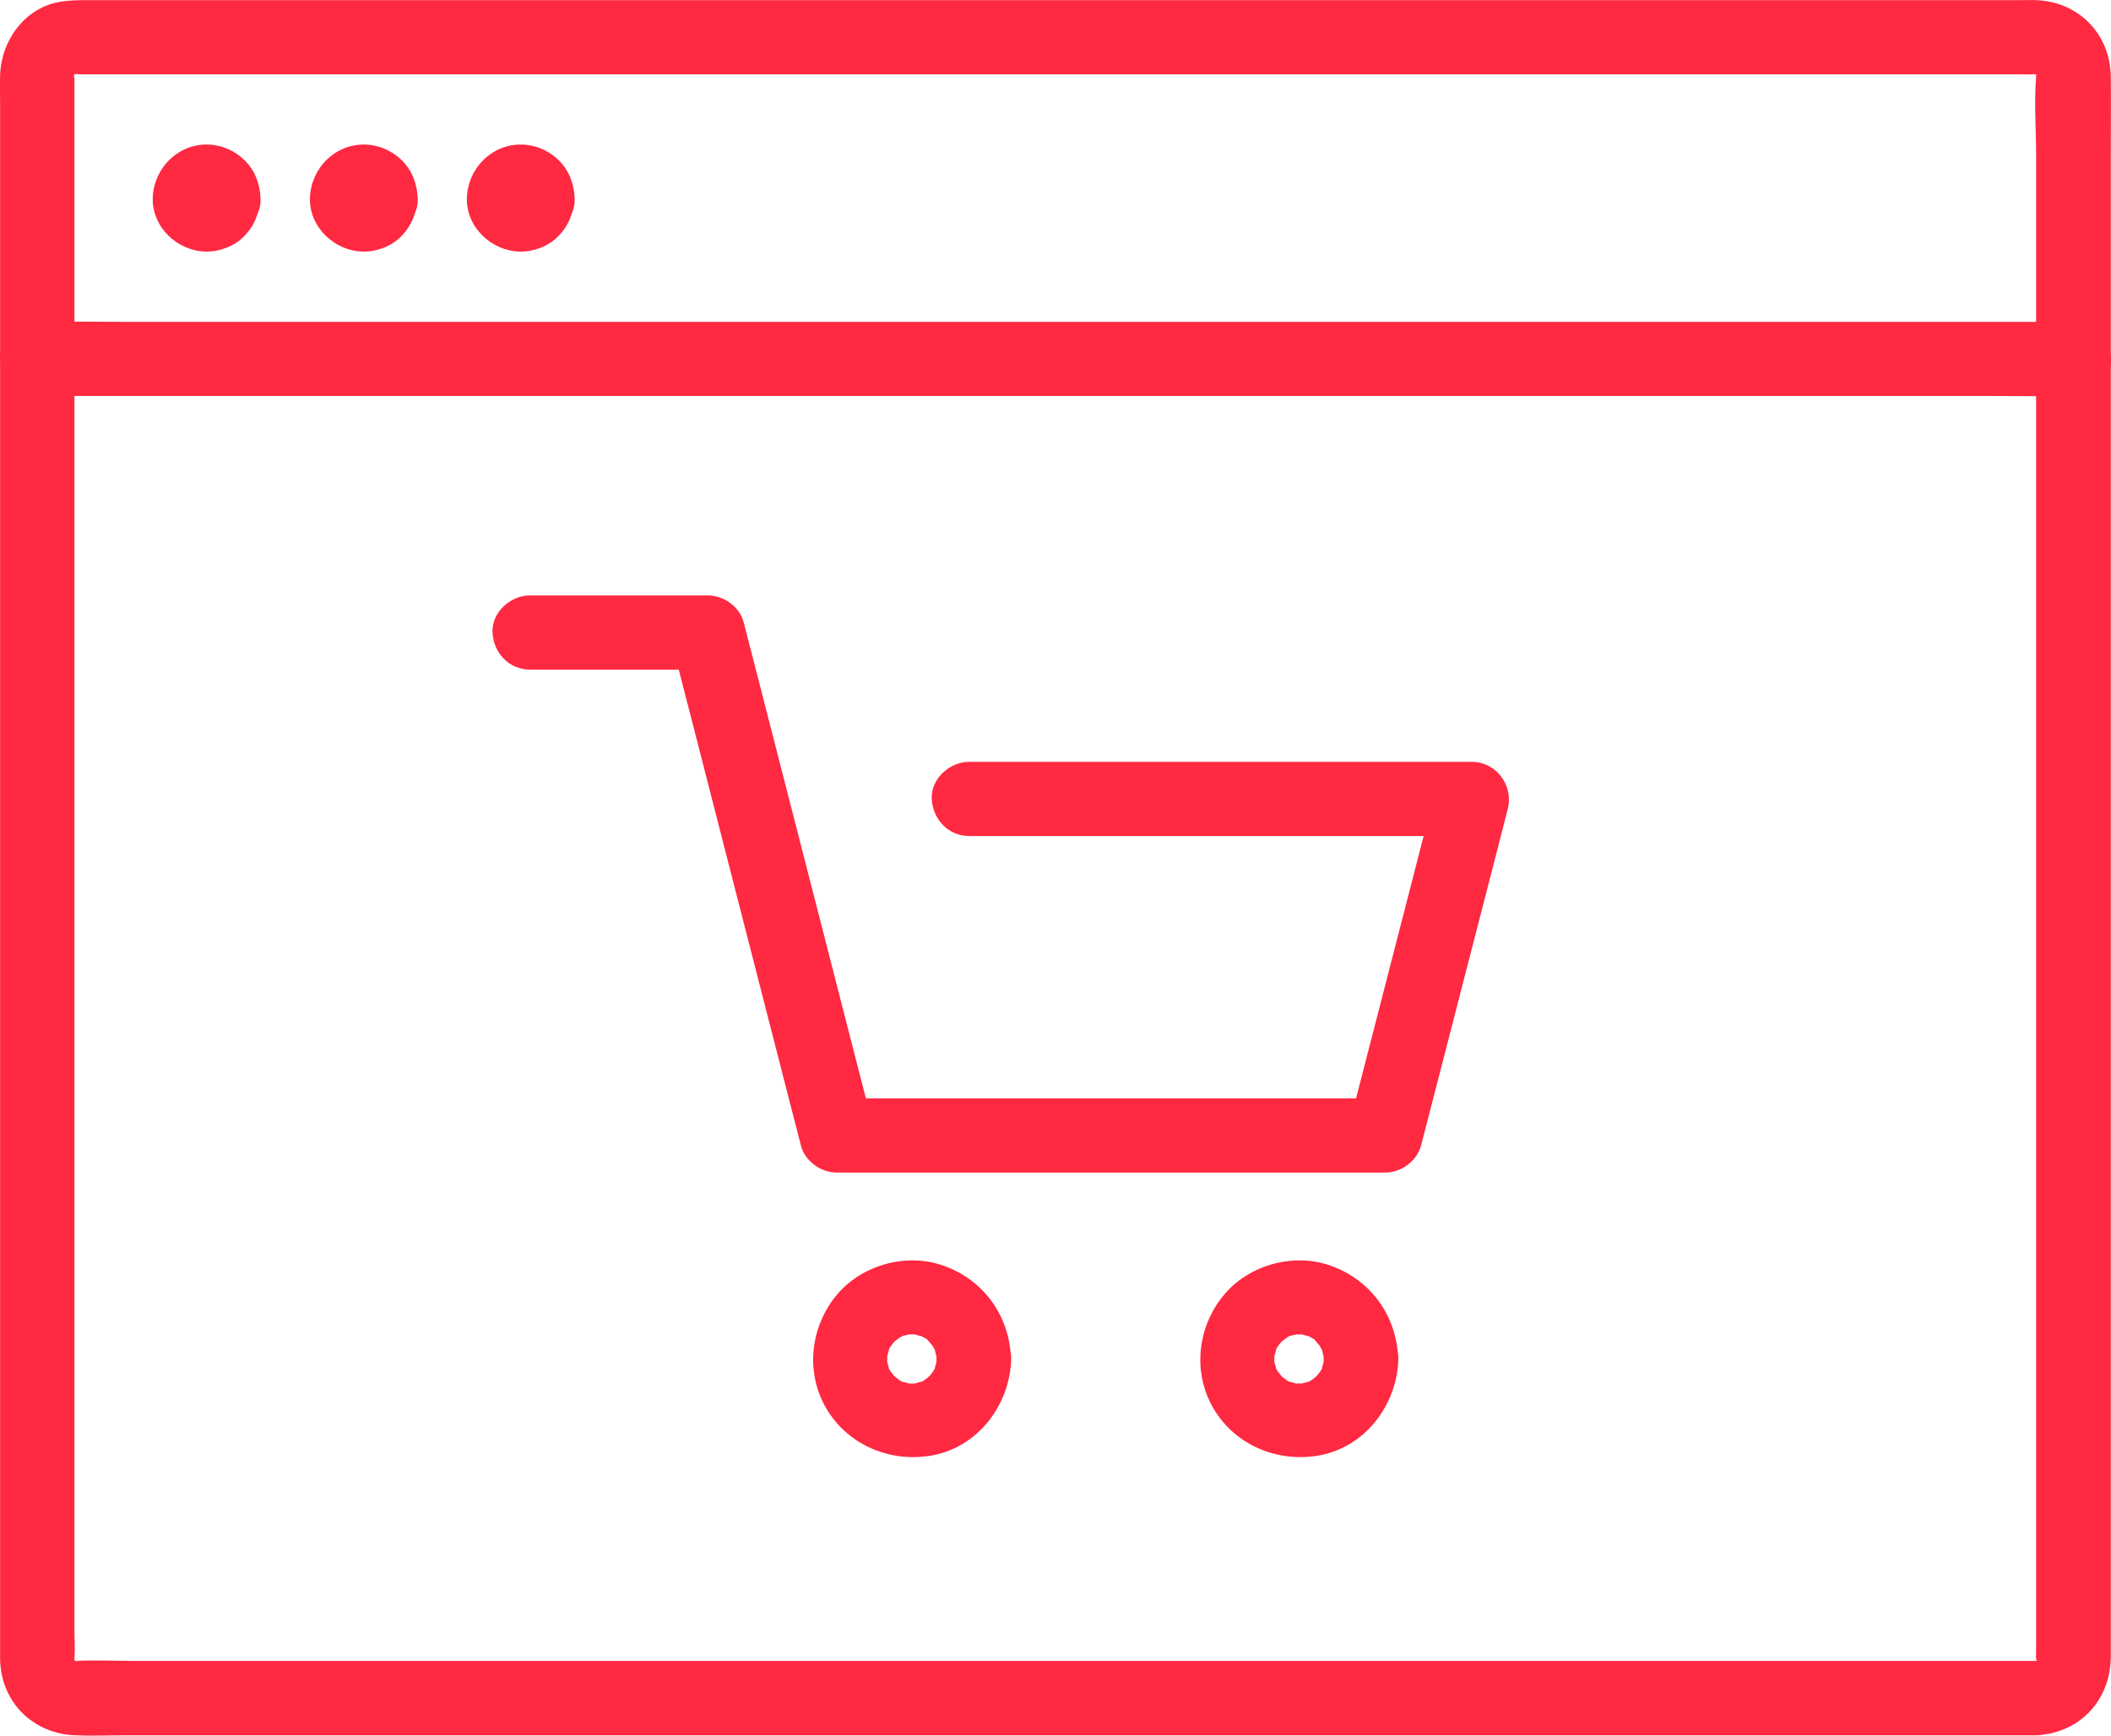
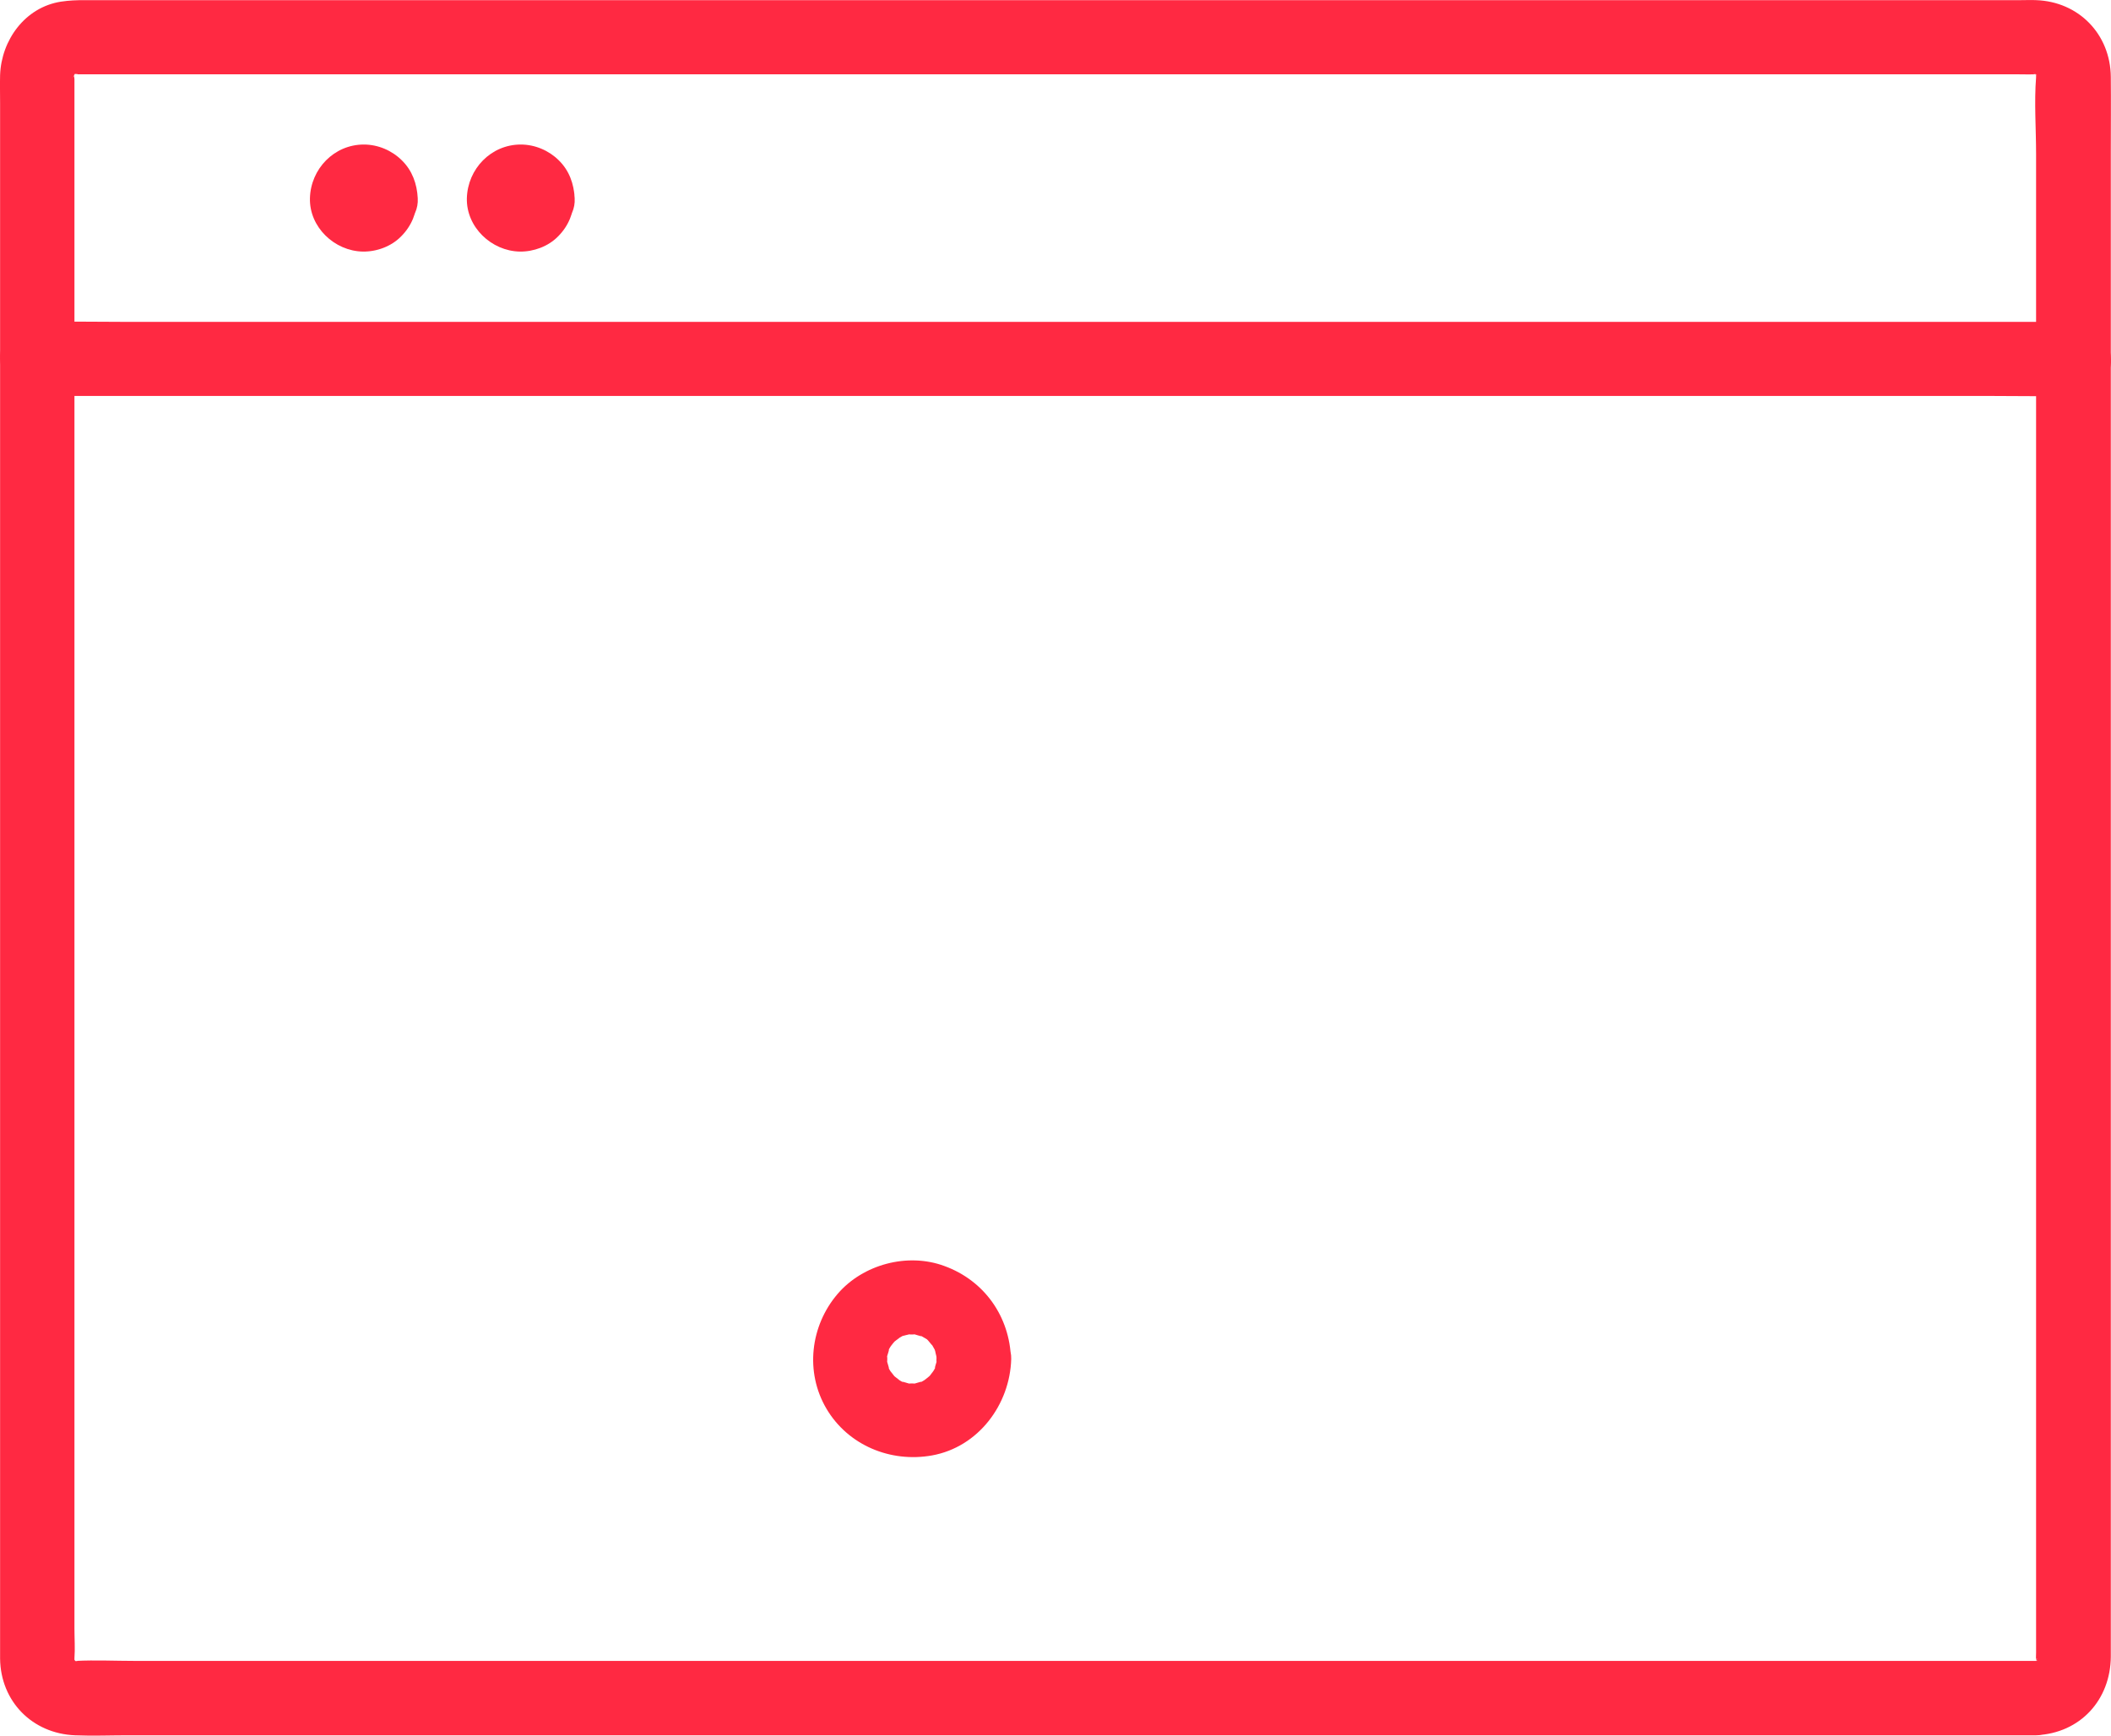
<svg xmlns="http://www.w3.org/2000/svg" width="45" height="37" viewBox="0 0 45 37" fill="none">
  <g clip-path="url(#clip0_282_3907)">
    <path d="M43.407 35.407H2.877C2.459 35.407 2.035 35.386 1.617 35.407H1.59C1.58 35.407 1.659 35.418 1.654 35.422C1.644 35.422 1.633 35.418 1.622 35.418C1.58 35.407 1.575 35.407 1.618 35.428L1.65 35.444C1.581 35.401 1.57 35.396 1.613 35.433C1.677 35.48 1.491 35.269 1.587 35.412C1.539 35.343 1.582 35.375 1.571 35.38L1.587 35.412C1.582 35.391 1.576 35.365 1.571 35.343L1.587 35.412V35.348C1.602 35.143 1.587 34.926 1.587 34.721V1.69C1.587 1.647 1.56 1.553 1.582 1.616C1.597 1.673 1.577 1.626 1.587 1.584C1.544 1.71 1.56 1.62 1.587 1.584C1.512 1.689 1.591 1.573 1.634 1.537C1.523 1.621 1.719 1.532 1.587 1.584C1.634 1.563 1.713 1.584 1.587 1.584H42.985C43.112 1.584 43.244 1.589 43.377 1.584H43.398C43.377 1.584 43.287 1.541 43.366 1.579C43.456 1.621 43.34 1.553 43.34 1.553C43.34 1.548 43.456 1.621 43.377 1.564C43.308 1.511 43.392 1.579 43.403 1.585C43.414 1.595 43.483 1.679 43.425 1.611C43.377 1.547 43.451 1.722 43.403 1.585C43.451 1.727 43.408 1.553 43.403 1.595V1.648C43.361 2.186 43.403 2.739 43.403 3.277V35.234C43.403 35.282 43.398 35.329 43.403 35.377C43.408 35.398 43.408 35.403 43.408 35.409C43.408 35.335 43.434 35.335 43.408 35.409C43.455 35.277 43.365 35.473 43.455 35.362C43.434 35.388 43.408 35.415 43.387 35.436C43.376 35.441 43.371 35.451 43.361 35.457C43.425 35.41 43.429 35.399 43.382 35.425C43.382 35.43 43.329 35.441 43.408 35.41C43.271 35.415 43.365 35.425 43.408 35.41C42.995 35.431 42.593 35.758 42.614 36.2C42.636 36.612 42.964 37.012 43.408 36.991C44.345 36.948 44.99 36.237 44.996 35.315V3.244C44.996 2.707 45.001 2.175 44.996 1.637C44.986 0.73 44.314 0.035 43.403 0.003C43.298 -0.002 43.191 0.003 43.086 0.003H1.813C1.633 0.003 1.479 0.008 1.3 0.035C0.532 0.155 0.029 0.856 0.002 1.599C-0.003 1.8 0.002 2 0.002 2.201V35.36C0.013 36.267 0.685 36.957 1.601 36.993C1.977 37.009 2.353 36.993 2.729 36.993H43.407C43.82 36.993 44.222 36.63 44.201 36.203C44.179 35.771 43.851 35.407 43.407 35.407Z" fill="#FF2942" />
    <path d="M0.795 8.441H42.438C43.004 8.441 43.565 8.452 44.132 8.441H44.206C44.62 8.441 45.021 8.078 45 7.651C44.979 7.224 44.65 6.861 44.206 6.861H2.564C1.998 6.861 1.436 6.85 0.87 6.861H0.795C0.382 6.861 -0.02 7.224 0.002 7.651C0.023 8.078 0.351 8.441 0.795 8.441Z" fill="#FF2942" />
-     <path d="M3.967 4.225V4.261C3.977 4.193 3.988 4.119 3.993 4.05C3.993 4.055 3.982 4.124 3.977 4.124C3.993 4.082 4.009 4.04 4.025 4.003C4.115 3.898 4.136 3.871 4.093 3.913C4.067 3.939 4.078 3.929 4.13 3.887C4.162 3.855 4.199 3.834 4.242 3.824C4.374 3.771 4.263 3.808 4.231 3.813C4.3 3.802 4.374 3.792 4.443 3.787C4.417 3.792 4.39 3.792 4.363 3.787C4.432 3.798 4.507 3.808 4.575 3.813C4.571 3.813 4.501 3.802 4.501 3.798C4.543 3.813 4.586 3.829 4.623 3.845C4.728 3.935 4.755 3.956 4.713 3.913C4.687 3.887 4.697 3.898 4.739 3.95C4.771 3.982 4.792 4.018 4.803 4.061C4.856 4.193 4.818 4.082 4.814 4.05C4.824 4.119 4.835 4.193 4.84 4.261C4.835 4.235 4.835 4.208 4.84 4.182C4.829 4.251 4.818 4.325 4.814 4.393C4.814 4.388 4.824 4.319 4.829 4.319C4.814 4.361 4.797 4.404 4.782 4.441C4.692 4.546 4.67 4.573 4.713 4.53C4.739 4.504 4.728 4.515 4.676 4.556C4.644 4.588 4.607 4.609 4.565 4.62C4.432 4.673 4.543 4.635 4.575 4.63C4.507 4.641 4.432 4.652 4.363 4.656C4.39 4.652 4.417 4.652 4.443 4.656C4.374 4.646 4.3 4.635 4.231 4.63C4.236 4.63 4.305 4.641 4.305 4.646C4.263 4.63 4.22 4.614 4.183 4.599C4.078 4.509 4.051 4.488 4.093 4.53C4.12 4.556 4.109 4.546 4.067 4.494C4.035 4.462 4.014 4.425 4.003 4.383C3.95 4.251 3.988 4.361 3.993 4.393C3.982 4.325 3.971 4.251 3.967 4.182V4.225C3.988 4.636 4.316 5.036 4.76 5.015C5.174 5 5.581 4.667 5.554 4.225C5.539 3.919 5.438 3.635 5.215 3.418C5.003 3.207 4.707 3.081 4.405 3.081C3.77 3.081 3.273 3.602 3.256 4.225C3.241 4.841 3.78 5.352 4.384 5.363C4.68 5.368 4.993 5.252 5.199 5.041C5.426 4.814 5.533 4.535 5.548 4.219C5.569 3.807 5.167 3.412 4.755 3.429C4.31 3.45 3.992 3.781 3.966 4.225H3.967Z" fill="#FF2942" />
    <path d="M10.663 4.225V4.261C10.674 4.193 10.684 4.119 10.689 4.05C10.689 4.055 10.678 4.124 10.674 4.124C10.689 4.082 10.706 4.04 10.721 4.003C10.811 3.898 10.832 3.871 10.79 3.913C10.764 3.939 10.774 3.929 10.826 3.887C10.858 3.855 10.895 3.834 10.938 3.824C11.07 3.771 10.959 3.808 10.927 3.813C10.996 3.802 11.07 3.792 11.139 3.787C11.113 3.792 11.086 3.792 11.06 3.787C11.129 3.798 11.203 3.808 11.272 3.813C11.267 3.813 11.197 3.802 11.197 3.798C11.24 3.813 11.282 3.829 11.319 3.845C11.425 3.935 11.452 3.956 11.409 3.913C11.383 3.887 11.394 3.898 11.435 3.95C11.467 3.982 11.489 4.018 11.499 4.061C11.552 4.193 11.515 4.082 11.51 4.05C11.521 4.119 11.531 4.193 11.536 4.261C11.531 4.235 11.531 4.208 11.536 4.182C11.525 4.251 11.515 4.325 11.51 4.393C11.51 4.388 11.521 4.319 11.525 4.319C11.51 4.361 11.493 4.404 11.478 4.441C11.388 4.546 11.367 4.573 11.409 4.53C11.435 4.504 11.425 4.515 11.372 4.556C11.341 4.588 11.304 4.609 11.261 4.62C11.129 4.673 11.24 4.635 11.272 4.63C11.203 4.641 11.129 4.652 11.06 4.656C11.086 4.652 11.113 4.652 11.139 4.656C11.07 4.646 10.996 4.635 10.927 4.63C10.932 4.63 11.002 4.641 11.002 4.646C10.959 4.63 10.916 4.614 10.88 4.599C10.774 4.509 10.747 4.488 10.79 4.53C10.816 4.556 10.805 4.546 10.764 4.494C10.732 4.462 10.71 4.425 10.7 4.383C10.646 4.251 10.684 4.361 10.689 4.393C10.678 4.325 10.668 4.251 10.663 4.182V4.225C10.684 4.636 11.012 5.036 11.457 5.015C11.87 5 12.277 4.667 12.25 4.225C12.235 3.919 12.134 3.635 11.912 3.418C11.7 3.207 11.403 3.081 11.101 3.081C10.466 3.081 9.969 3.602 9.952 4.225C9.937 4.841 10.476 5.352 11.08 5.363C11.376 5.368 11.689 5.252 11.895 5.041C12.123 4.814 12.229 4.535 12.245 4.219C12.266 3.807 11.863 3.412 11.451 3.429C11.007 3.45 10.688 3.781 10.662 4.225H10.663Z" fill="#FF2942" />
    <path d="M7.317 4.225V4.261C7.328 4.193 7.339 4.119 7.343 4.05C7.343 4.055 7.333 4.124 7.328 4.124C7.343 4.082 7.36 4.04 7.375 4.003C7.465 3.898 7.487 3.871 7.444 3.913C7.418 3.939 7.429 3.929 7.481 3.887C7.513 3.855 7.55 3.834 7.592 3.824C7.725 3.771 7.613 3.808 7.581 3.813C7.65 3.802 7.725 3.792 7.793 3.787C7.767 3.792 7.74 3.792 7.714 3.787C7.783 3.798 7.857 3.808 7.926 3.813C7.921 3.813 7.851 3.802 7.851 3.798C7.894 3.813 7.937 3.829 7.973 3.845C8.079 3.935 8.106 3.956 8.063 3.913C8.037 3.887 8.048 3.898 8.09 3.95C8.122 3.982 8.143 4.018 8.153 4.061C8.207 4.193 8.169 4.082 8.164 4.05C8.175 4.119 8.185 4.193 8.19 4.261C8.185 4.235 8.185 4.208 8.19 4.182C8.18 4.251 8.169 4.325 8.164 4.393C8.164 4.388 8.175 4.319 8.18 4.319C8.164 4.361 8.148 4.404 8.132 4.441C8.042 4.546 8.021 4.573 8.063 4.53C8.09 4.504 8.079 4.515 8.027 4.556C7.995 4.588 7.958 4.609 7.915 4.62C7.783 4.673 7.894 4.635 7.926 4.63C7.857 4.641 7.783 4.652 7.714 4.656C7.74 4.652 7.767 4.652 7.793 4.656C7.725 4.646 7.65 4.635 7.581 4.63C7.586 4.63 7.656 4.641 7.656 4.646C7.613 4.63 7.571 4.614 7.534 4.599C7.429 4.509 7.401 4.488 7.444 4.53C7.47 4.556 7.46 4.546 7.418 4.494C7.386 4.462 7.365 4.425 7.354 4.383C7.301 4.251 7.339 4.361 7.343 4.393C7.333 4.325 7.322 4.251 7.317 4.182C7.312 4.198 7.317 4.208 7.317 4.225C7.339 4.636 7.667 5.036 8.111 5.015C8.524 5 8.932 4.667 8.905 4.225C8.889 3.919 8.788 3.635 8.566 3.418C8.354 3.207 8.058 3.081 7.756 3.081C7.121 3.081 6.623 3.602 6.607 4.225C6.591 4.841 7.13 5.352 7.734 5.363C8.031 5.368 8.343 5.252 8.549 5.041C8.777 4.814 8.883 4.535 8.899 4.219C8.92 3.807 8.517 3.412 8.105 3.429C7.661 3.45 7.338 3.781 7.316 4.225H7.317Z" fill="#FF2942" />
-     <path d="M11.293 14.276H15.088C14.834 14.081 14.58 13.891 14.32 13.696C14.633 14.902 14.94 16.115 15.251 17.322C15.744 19.245 16.241 21.175 16.733 23.099C16.845 23.536 16.961 23.979 17.072 24.416C17.157 24.754 17.496 24.997 17.84 24.997H29.527C29.871 24.997 30.204 24.754 30.294 24.416C30.835 22.324 31.375 20.226 31.914 18.133C31.988 17.838 32.068 17.538 32.141 17.243C32.268 16.747 31.897 16.241 31.374 16.241H20.655C20.242 16.241 19.84 16.605 19.861 17.032C19.883 17.459 20.211 17.822 20.655 17.822H31.374C31.12 17.489 30.866 17.152 30.606 16.82C30.066 18.913 29.526 21.011 28.987 23.104C28.912 23.398 28.833 23.699 28.759 23.994C29.013 23.799 29.268 23.61 29.527 23.414H17.84C18.093 23.609 18.348 23.799 18.607 23.994C18.294 22.787 17.988 21.575 17.676 20.368C17.183 18.445 16.686 16.515 16.194 14.591C16.083 14.153 15.967 13.711 15.855 13.274C15.77 12.936 15.431 12.693 15.088 12.693H11.293C10.879 12.693 10.478 13.057 10.499 13.484C10.52 13.915 10.848 14.274 11.293 14.274V14.276Z" fill="#FF2942" />
    <path d="M19.962 28.97C19.957 29.154 20.004 28.881 19.962 29.039C19.946 29.092 19.898 29.239 19.957 29.113C19.931 29.177 19.893 29.234 19.856 29.292C19.936 29.155 19.846 29.308 19.809 29.339C19.761 29.387 19.65 29.45 19.761 29.387C19.703 29.423 19.645 29.461 19.581 29.487C19.74 29.418 19.528 29.487 19.507 29.492C19.316 29.545 19.639 29.492 19.438 29.492C19.237 29.492 19.56 29.545 19.369 29.492C19.348 29.487 19.136 29.417 19.295 29.487C19.231 29.461 19.173 29.423 19.115 29.387C19.247 29.461 19.099 29.371 19.067 29.339C19.035 29.308 18.945 29.16 19.02 29.292C18.983 29.234 18.945 29.177 18.919 29.113C18.988 29.271 18.919 29.06 18.914 29.039C18.861 28.844 18.914 29.171 18.914 28.97C18.914 28.802 18.867 29.07 18.914 28.902C18.925 28.865 18.989 28.675 18.919 28.828C18.945 28.764 18.983 28.706 19.02 28.648C18.956 28.759 19.02 28.648 19.067 28.601C19.099 28.569 19.252 28.475 19.115 28.554C19.173 28.522 19.231 28.48 19.295 28.454C19.168 28.507 19.316 28.458 19.369 28.449C19.528 28.406 19.258 28.449 19.438 28.449C19.607 28.449 19.337 28.402 19.507 28.449C19.544 28.459 19.734 28.523 19.581 28.454C19.634 28.475 19.682 28.507 19.729 28.533C19.777 28.564 19.766 28.554 19.708 28.507C19.734 28.528 19.761 28.549 19.783 28.575C19.798 28.596 19.926 28.748 19.873 28.669C19.819 28.59 19.926 28.77 19.936 28.791C19.963 28.844 19.958 28.833 19.921 28.759C19.932 28.791 19.942 28.823 19.947 28.859C19.958 28.891 19.963 28.928 19.968 28.96C19.961 28.903 19.96 28.907 19.964 28.97C19.974 29.382 20.318 29.782 20.757 29.761C21.175 29.739 21.562 29.413 21.551 28.97C21.525 28.069 20.985 27.299 20.132 26.989C19.349 26.698 18.396 26.952 17.855 27.584C17.273 28.264 17.157 29.25 17.617 30.03C18.078 30.811 18.983 31.185 19.867 31.027C20.857 30.848 21.529 29.941 21.556 28.971C21.567 28.56 21.18 28.16 20.762 28.181C20.318 28.202 19.973 28.529 19.963 28.971L19.962 28.97Z" fill="#FF2942" />
-     <path d="M28.215 28.97C28.21 29.154 28.257 28.881 28.215 29.039C28.199 29.092 28.151 29.239 28.21 29.113C28.184 29.177 28.146 29.234 28.109 29.292C28.189 29.155 28.099 29.308 28.062 29.339C28.014 29.387 27.903 29.45 28.014 29.387C27.956 29.423 27.898 29.461 27.834 29.487C27.993 29.418 27.781 29.487 27.76 29.492C27.569 29.545 27.892 29.492 27.691 29.492C27.49 29.492 27.813 29.545 27.622 29.492C27.601 29.487 27.389 29.417 27.548 29.487C27.484 29.461 27.426 29.423 27.368 29.387C27.5 29.461 27.352 29.371 27.32 29.339C27.288 29.308 27.198 29.16 27.273 29.292C27.236 29.234 27.198 29.177 27.172 29.113C27.241 29.271 27.172 29.06 27.167 29.039C27.114 28.844 27.167 29.171 27.167 28.97C27.167 28.802 27.12 29.07 27.167 28.902C27.178 28.865 27.242 28.675 27.172 28.828C27.198 28.764 27.236 28.706 27.273 28.648C27.209 28.759 27.273 28.648 27.32 28.601C27.352 28.569 27.505 28.475 27.368 28.554C27.426 28.522 27.484 28.48 27.548 28.454C27.421 28.507 27.569 28.458 27.622 28.449C27.781 28.406 27.511 28.449 27.691 28.449C27.86 28.449 27.59 28.402 27.76 28.449C27.797 28.459 27.987 28.523 27.834 28.454C27.887 28.475 27.935 28.507 27.982 28.533C28.03 28.564 28.019 28.554 27.961 28.507C27.987 28.528 28.014 28.549 28.036 28.575C28.051 28.596 28.179 28.748 28.126 28.669C28.072 28.59 28.179 28.77 28.189 28.791C28.216 28.844 28.211 28.833 28.174 28.759C28.185 28.791 28.195 28.823 28.2 28.859C28.211 28.891 28.216 28.928 28.221 28.96C28.217 28.875 28.211 28.875 28.217 28.97C28.227 29.382 28.571 29.782 29.01 29.761C29.428 29.739 29.815 29.413 29.804 28.97C29.778 28.069 29.238 27.299 28.385 26.989C27.602 26.698 26.648 26.952 26.108 27.584C25.526 28.264 25.41 29.25 25.87 30.03C26.331 30.81 27.236 31.185 28.12 31.027C29.11 30.848 29.782 29.941 29.809 28.971C29.819 28.56 29.433 28.16 29.015 28.181C28.571 28.202 28.226 28.529 28.216 28.971L28.215 28.97Z" fill="#FF2942" />
  </g>
  <defs>
    <clipPath id="clip0_282_3907">
      <rect width="45" height="37" fill="white" />
    </clipPath>
  </defs>
</svg>